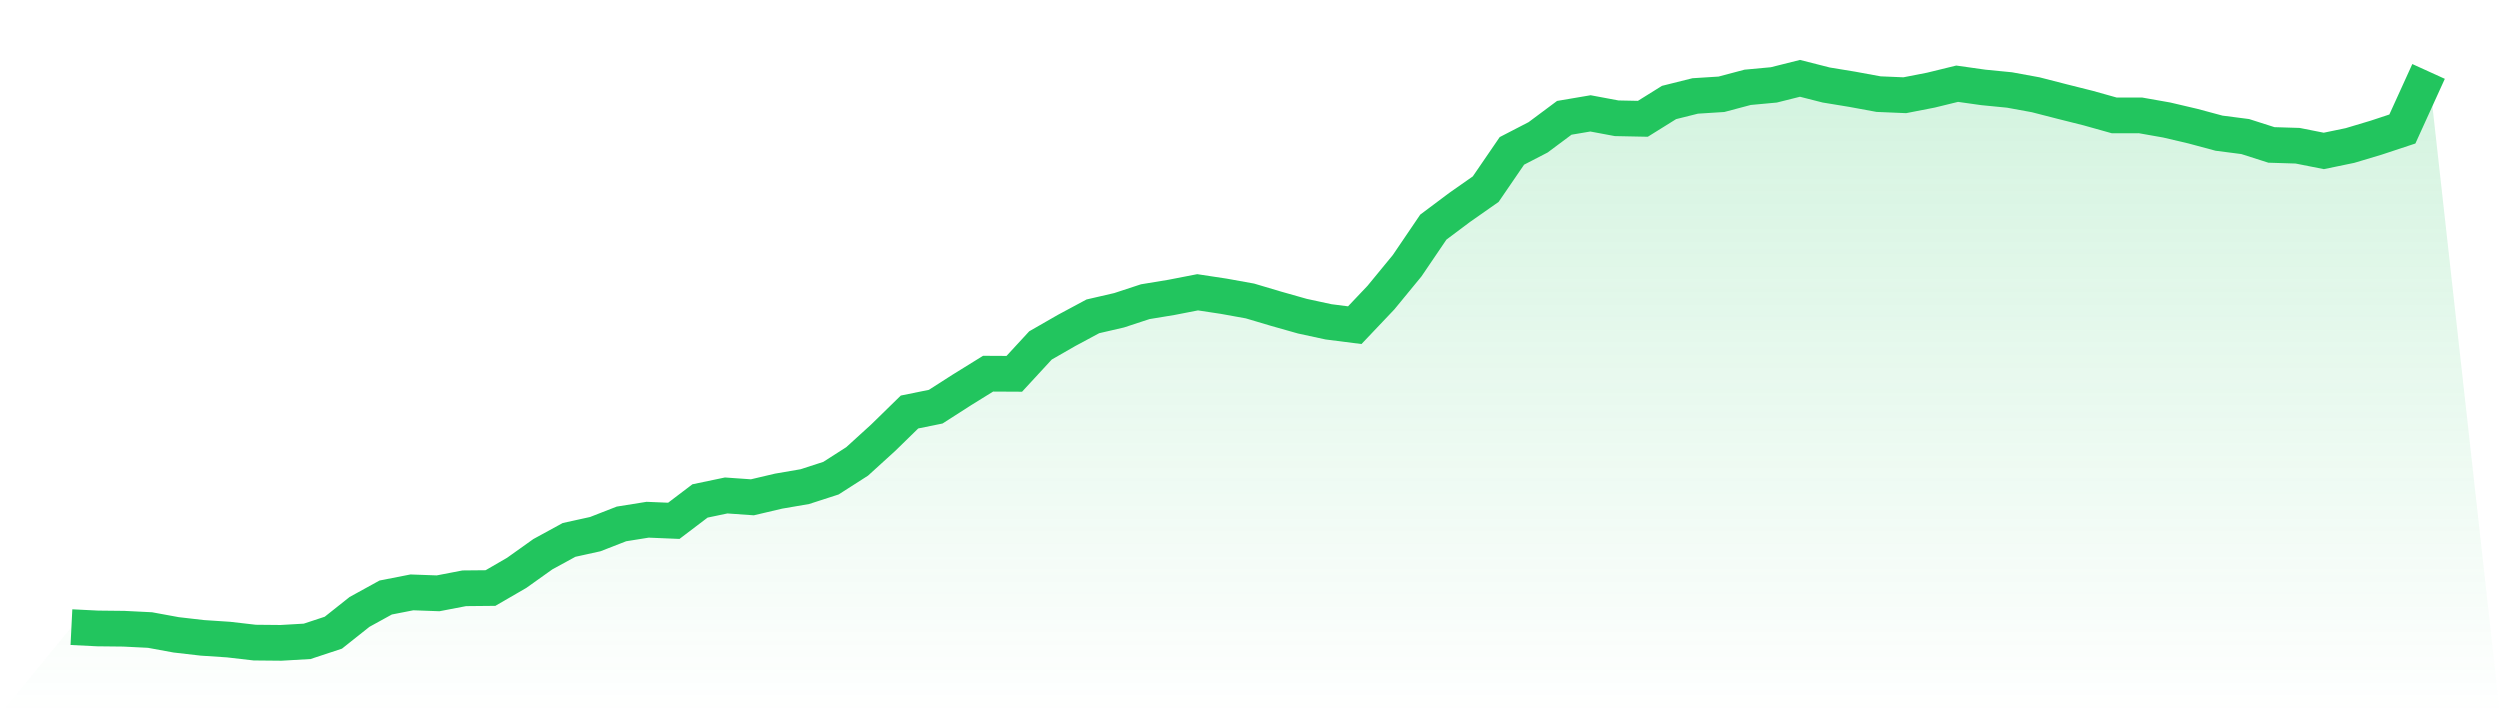
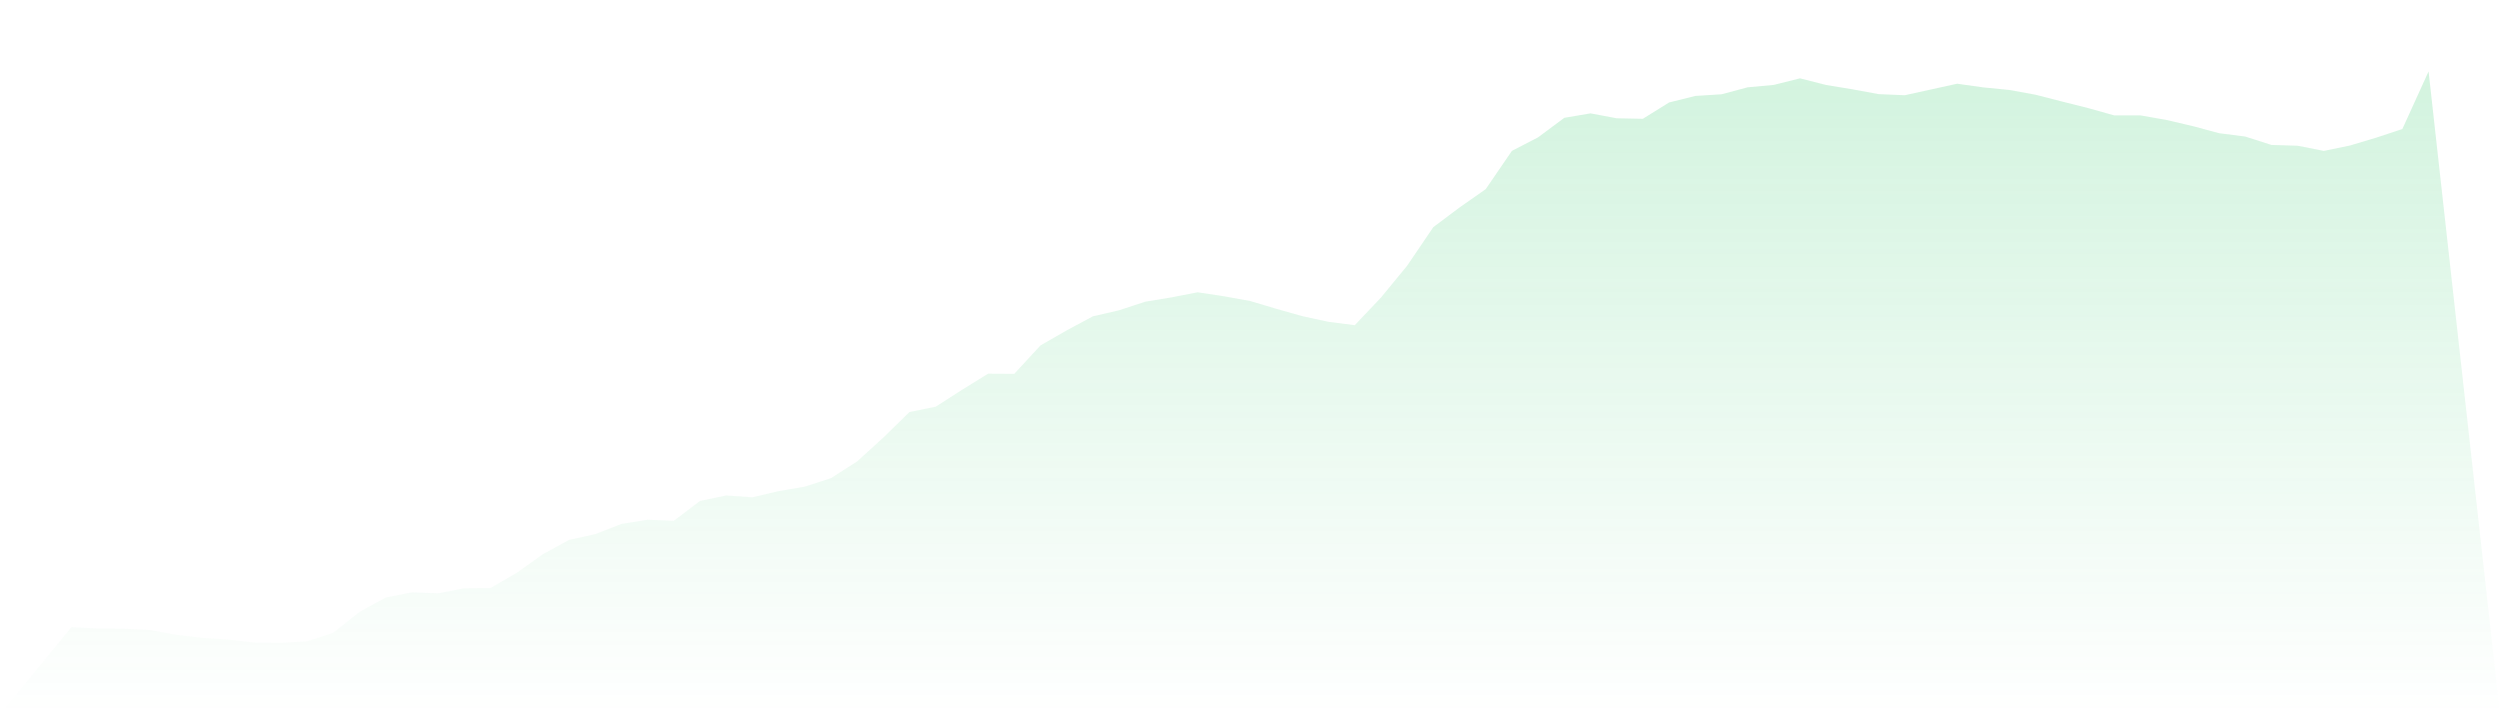
<svg xmlns="http://www.w3.org/2000/svg" viewBox="0 0 140 40">
  <defs>
    <linearGradient id="gradient" x1="0" x2="0" y1="0" y2="1">
      <stop offset="0%" stop-color="#22c55e" stop-opacity="0.2" />
      <stop offset="100%" stop-color="#22c55e" stop-opacity="0" />
    </linearGradient>
  </defs>
-   <path d="M4,35.12 L4,35.12 L5.467,35.193 L6.933,35.209 L8.4,35.282 L9.867,35.551 L11.333,35.72 L12.8,35.817 L14.267,35.986 L15.733,36 L17.2,35.915 L18.667,35.431 L20.133,34.267 L21.6,33.46 L23.067,33.173 L24.533,33.226 L26,32.944 L27.467,32.93 L28.933,32.081 L30.4,31.036 L31.867,30.235 L33.333,29.912 L34.8,29.34 L36.267,29.105 L37.733,29.166 L39.2,28.053 L40.667,27.746 L42.133,27.849 L43.6,27.504 L45.067,27.252 L46.533,26.778 L48,25.839 L49.467,24.504 L50.933,23.072 L52.4,22.774 L53.867,21.834 L55.333,20.926 L56.8,20.934 L58.267,19.344 L59.733,18.502 L61.2,17.715 L62.667,17.376 L64.133,16.895 L65.6,16.653 L67.067,16.368 L68.533,16.59 L70,16.855 L71.467,17.291 L72.933,17.706 L74.4,18.023 L75.867,18.21 L77.333,16.665 L78.8,14.88 L80.267,12.718 L81.733,11.62 L83.2,10.592 L84.667,8.449 L86.133,7.691 L87.6,6.598 L89.067,6.349 L90.533,6.623 L92,6.653 L93.467,5.739 L94.933,5.373 L96.4,5.28 L97.867,4.89 L99.333,4.754 L100.8,4.387 L102.267,4.76 L103.733,5.001 L105.2,5.271 L106.667,5.333 L108.133,5.047 L109.6,4.688 L111.067,4.895 L112.533,5.039 L114,5.307 L115.467,5.684 L116.933,6.052 L118.4,6.463 L119.867,6.461 L121.333,6.72 L122.8,7.064 L124.267,7.458 L125.733,7.647 L127.2,8.116 L128.667,8.161 L130.133,8.452 L131.6,8.148 L133.067,7.709 L134.533,7.224 L136,4 L140,40 L0,40 z" fill="url(#gradient)" />
-   <path d="M4,35.12 L4,35.12 L5.467,35.193 L6.933,35.209 L8.4,35.282 L9.867,35.551 L11.333,35.72 L12.8,35.817 L14.267,35.986 L15.733,36 L17.2,35.915 L18.667,35.431 L20.133,34.267 L21.6,33.46 L23.067,33.173 L24.533,33.226 L26,32.944 L27.467,32.93 L28.933,32.081 L30.4,31.036 L31.867,30.235 L33.333,29.912 L34.8,29.34 L36.267,29.105 L37.733,29.166 L39.2,28.053 L40.667,27.746 L42.133,27.849 L43.6,27.504 L45.067,27.252 L46.533,26.778 L48,25.839 L49.467,24.504 L50.933,23.072 L52.4,22.774 L53.867,21.834 L55.333,20.926 L56.8,20.934 L58.267,19.344 L59.733,18.502 L61.2,17.715 L62.667,17.376 L64.133,16.895 L65.6,16.653 L67.067,16.368 L68.533,16.59 L70,16.855 L71.467,17.291 L72.933,17.706 L74.4,18.023 L75.867,18.21 L77.333,16.665 L78.8,14.88 L80.267,12.718 L81.733,11.62 L83.2,10.592 L84.667,8.449 L86.133,7.691 L87.6,6.598 L89.067,6.349 L90.533,6.623 L92,6.653 L93.467,5.739 L94.933,5.373 L96.4,5.28 L97.867,4.89 L99.333,4.754 L100.8,4.387 L102.267,4.76 L103.733,5.001 L105.2,5.271 L106.667,5.333 L108.133,5.047 L109.6,4.688 L111.067,4.895 L112.533,5.039 L114,5.307 L115.467,5.684 L116.933,6.052 L118.4,6.463 L119.867,6.461 L121.333,6.72 L122.8,7.064 L124.267,7.458 L125.733,7.647 L127.2,8.116 L128.667,8.161 L130.133,8.452 L131.6,8.148 L133.067,7.709 L134.533,7.224 L136,4" fill="none" stroke="#22c55e" stroke-width="2" />
+   <path d="M4,35.12 L4,35.12 L5.467,35.193 L6.933,35.209 L8.4,35.282 L9.867,35.551 L11.333,35.72 L12.8,35.817 L14.267,35.986 L15.733,36 L17.2,35.915 L18.667,35.431 L20.133,34.267 L21.6,33.46 L23.067,33.173 L24.533,33.226 L26,32.944 L27.467,32.93 L28.933,32.081 L30.4,31.036 L31.867,30.235 L33.333,29.912 L34.8,29.34 L36.267,29.105 L37.733,29.166 L39.2,28.053 L40.667,27.746 L42.133,27.849 L43.6,27.504 L45.067,27.252 L46.533,26.778 L48,25.839 L49.467,24.504 L50.933,23.072 L52.4,22.774 L53.867,21.834 L55.333,20.926 L56.8,20.934 L58.267,19.344 L59.733,18.502 L61.2,17.715 L62.667,17.376 L64.133,16.895 L65.6,16.653 L67.067,16.368 L68.533,16.59 L70,16.855 L71.467,17.291 L72.933,17.706 L74.4,18.023 L75.867,18.21 L77.333,16.665 L78.8,14.88 L80.267,12.718 L81.733,11.62 L83.2,10.592 L84.667,8.449 L86.133,7.691 L87.6,6.598 L89.067,6.349 L90.533,6.623 L92,6.653 L93.467,5.739 L94.933,5.373 L96.4,5.28 L97.867,4.89 L99.333,4.754 L100.8,4.387 L102.267,4.76 L103.733,5.001 L105.2,5.271 L106.667,5.333 L109.6,4.688 L111.067,4.895 L112.533,5.039 L114,5.307 L115.467,5.684 L116.933,6.052 L118.4,6.463 L119.867,6.461 L121.333,6.72 L122.8,7.064 L124.267,7.458 L125.733,7.647 L127.2,8.116 L128.667,8.161 L130.133,8.452 L131.6,8.148 L133.067,7.709 L134.533,7.224 L136,4 L140,40 L0,40 z" fill="url(#gradient)" />
</svg>